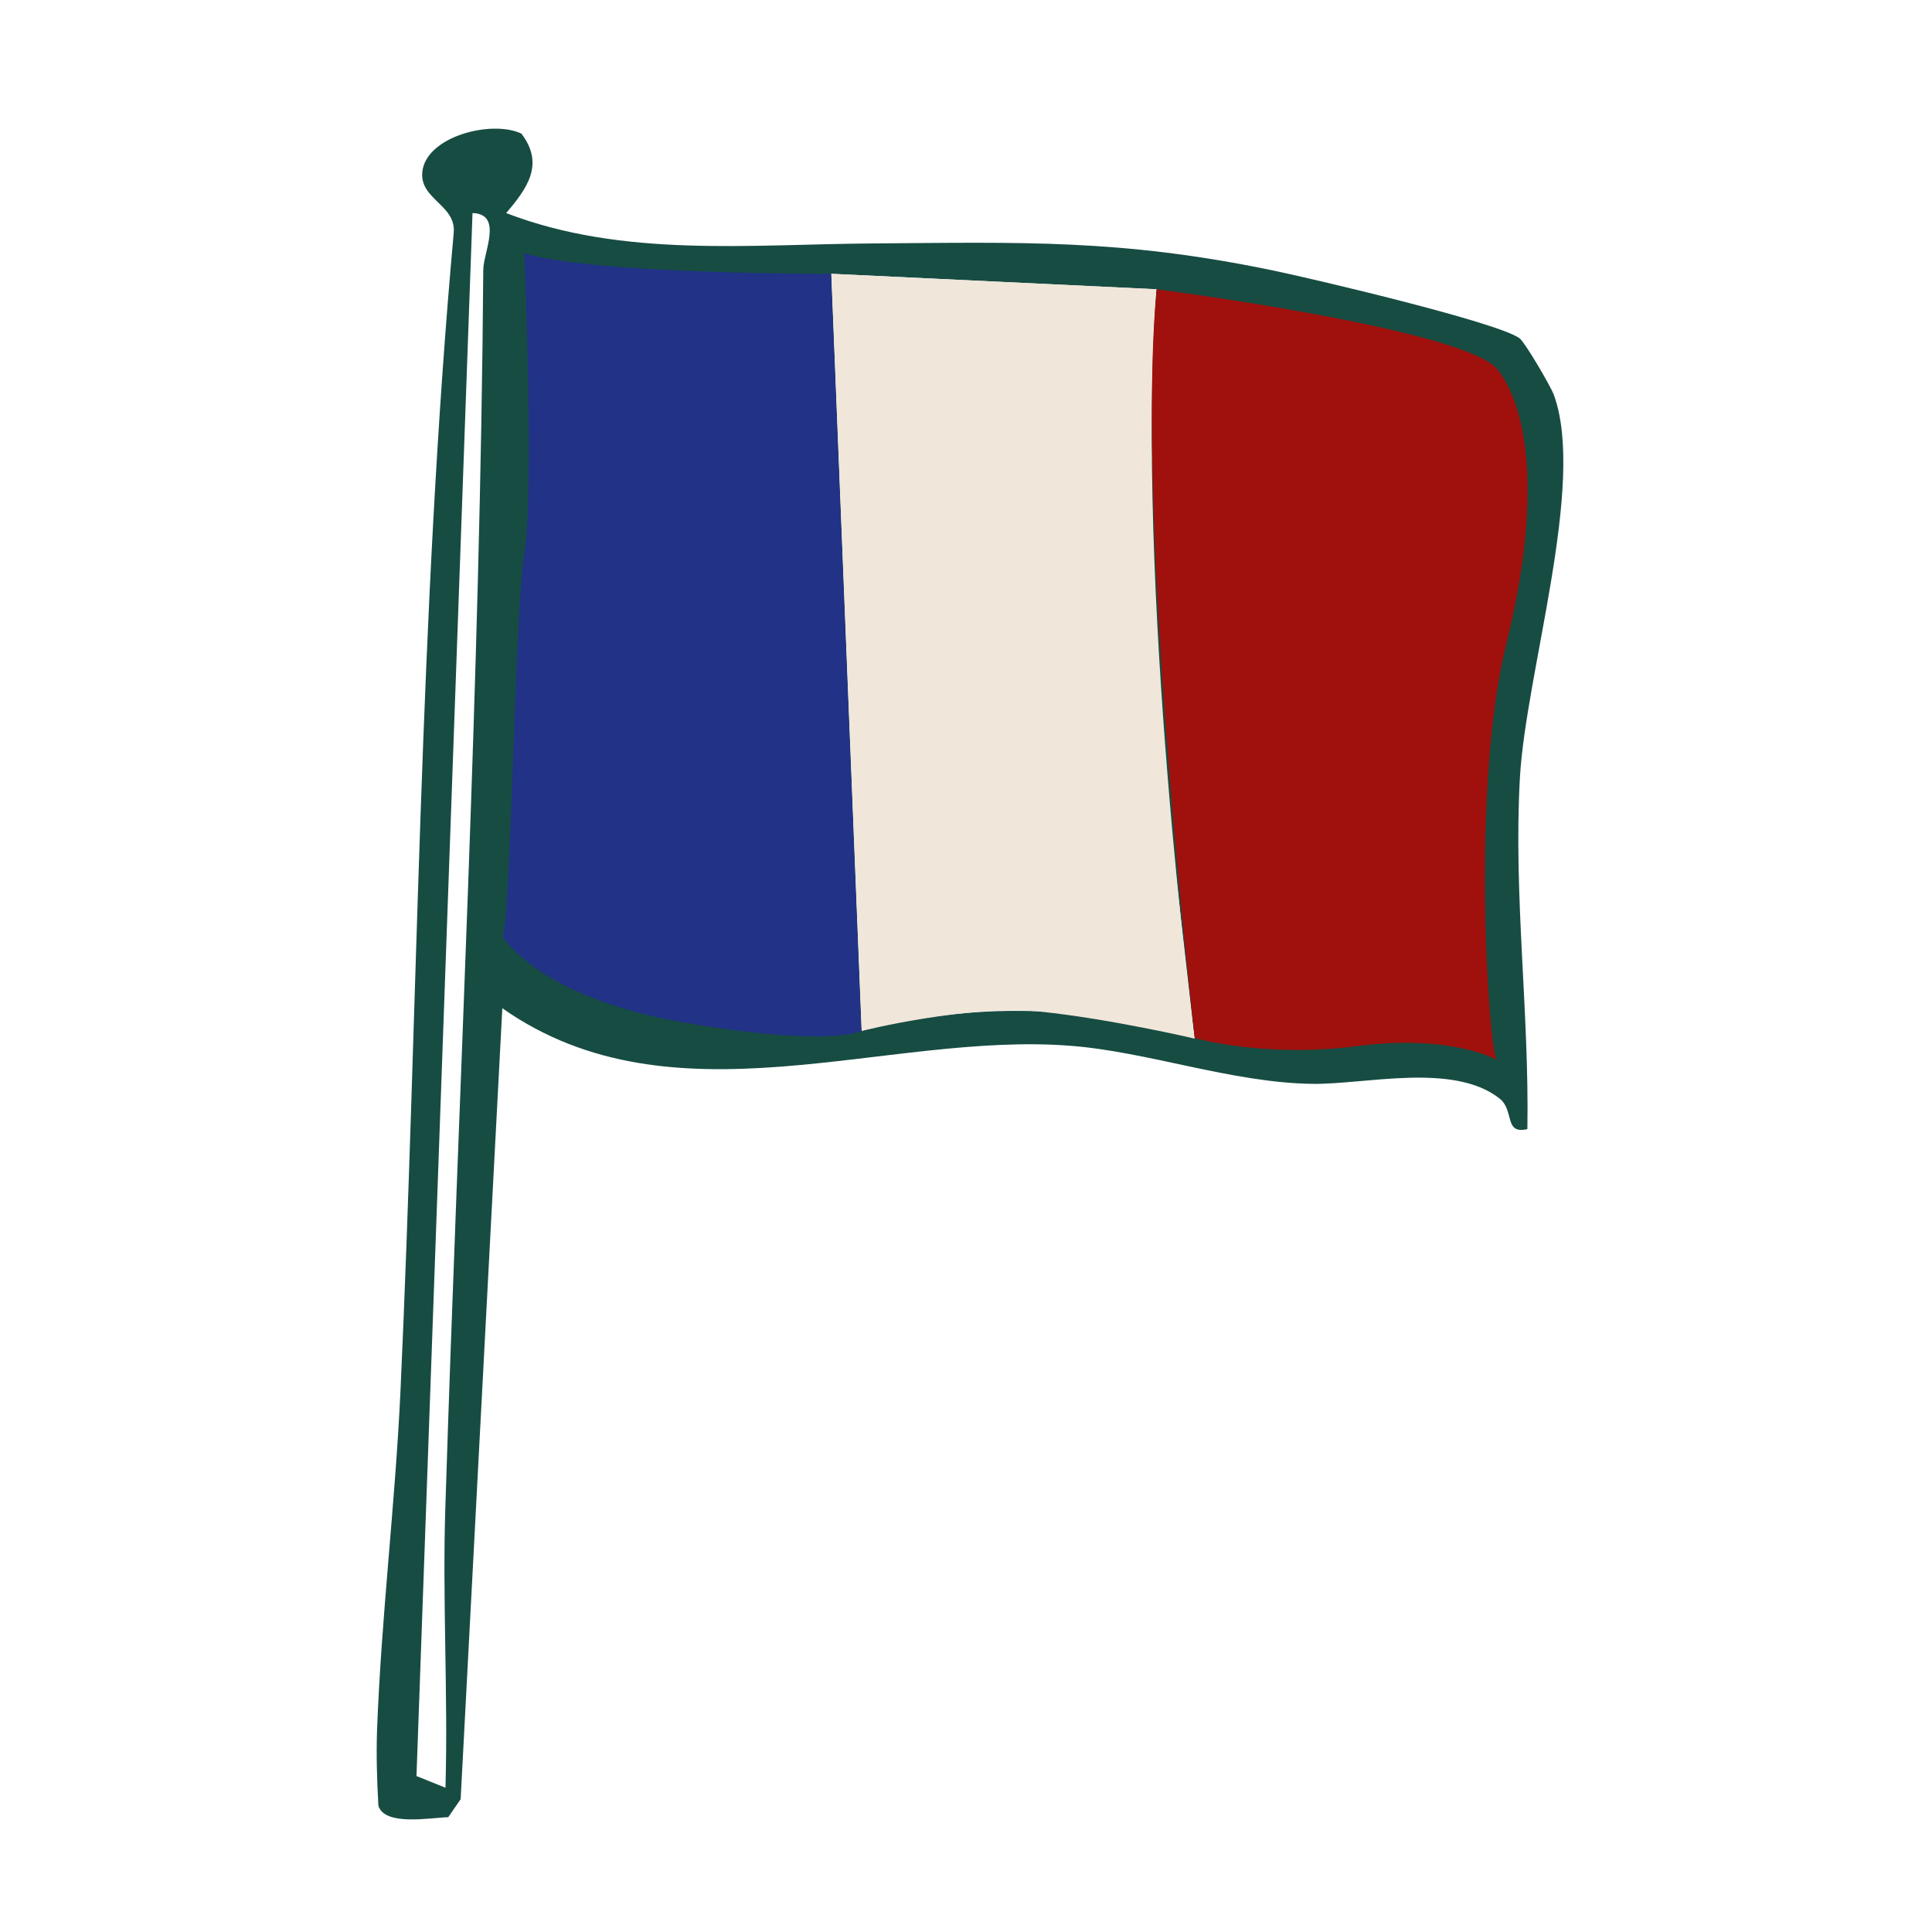
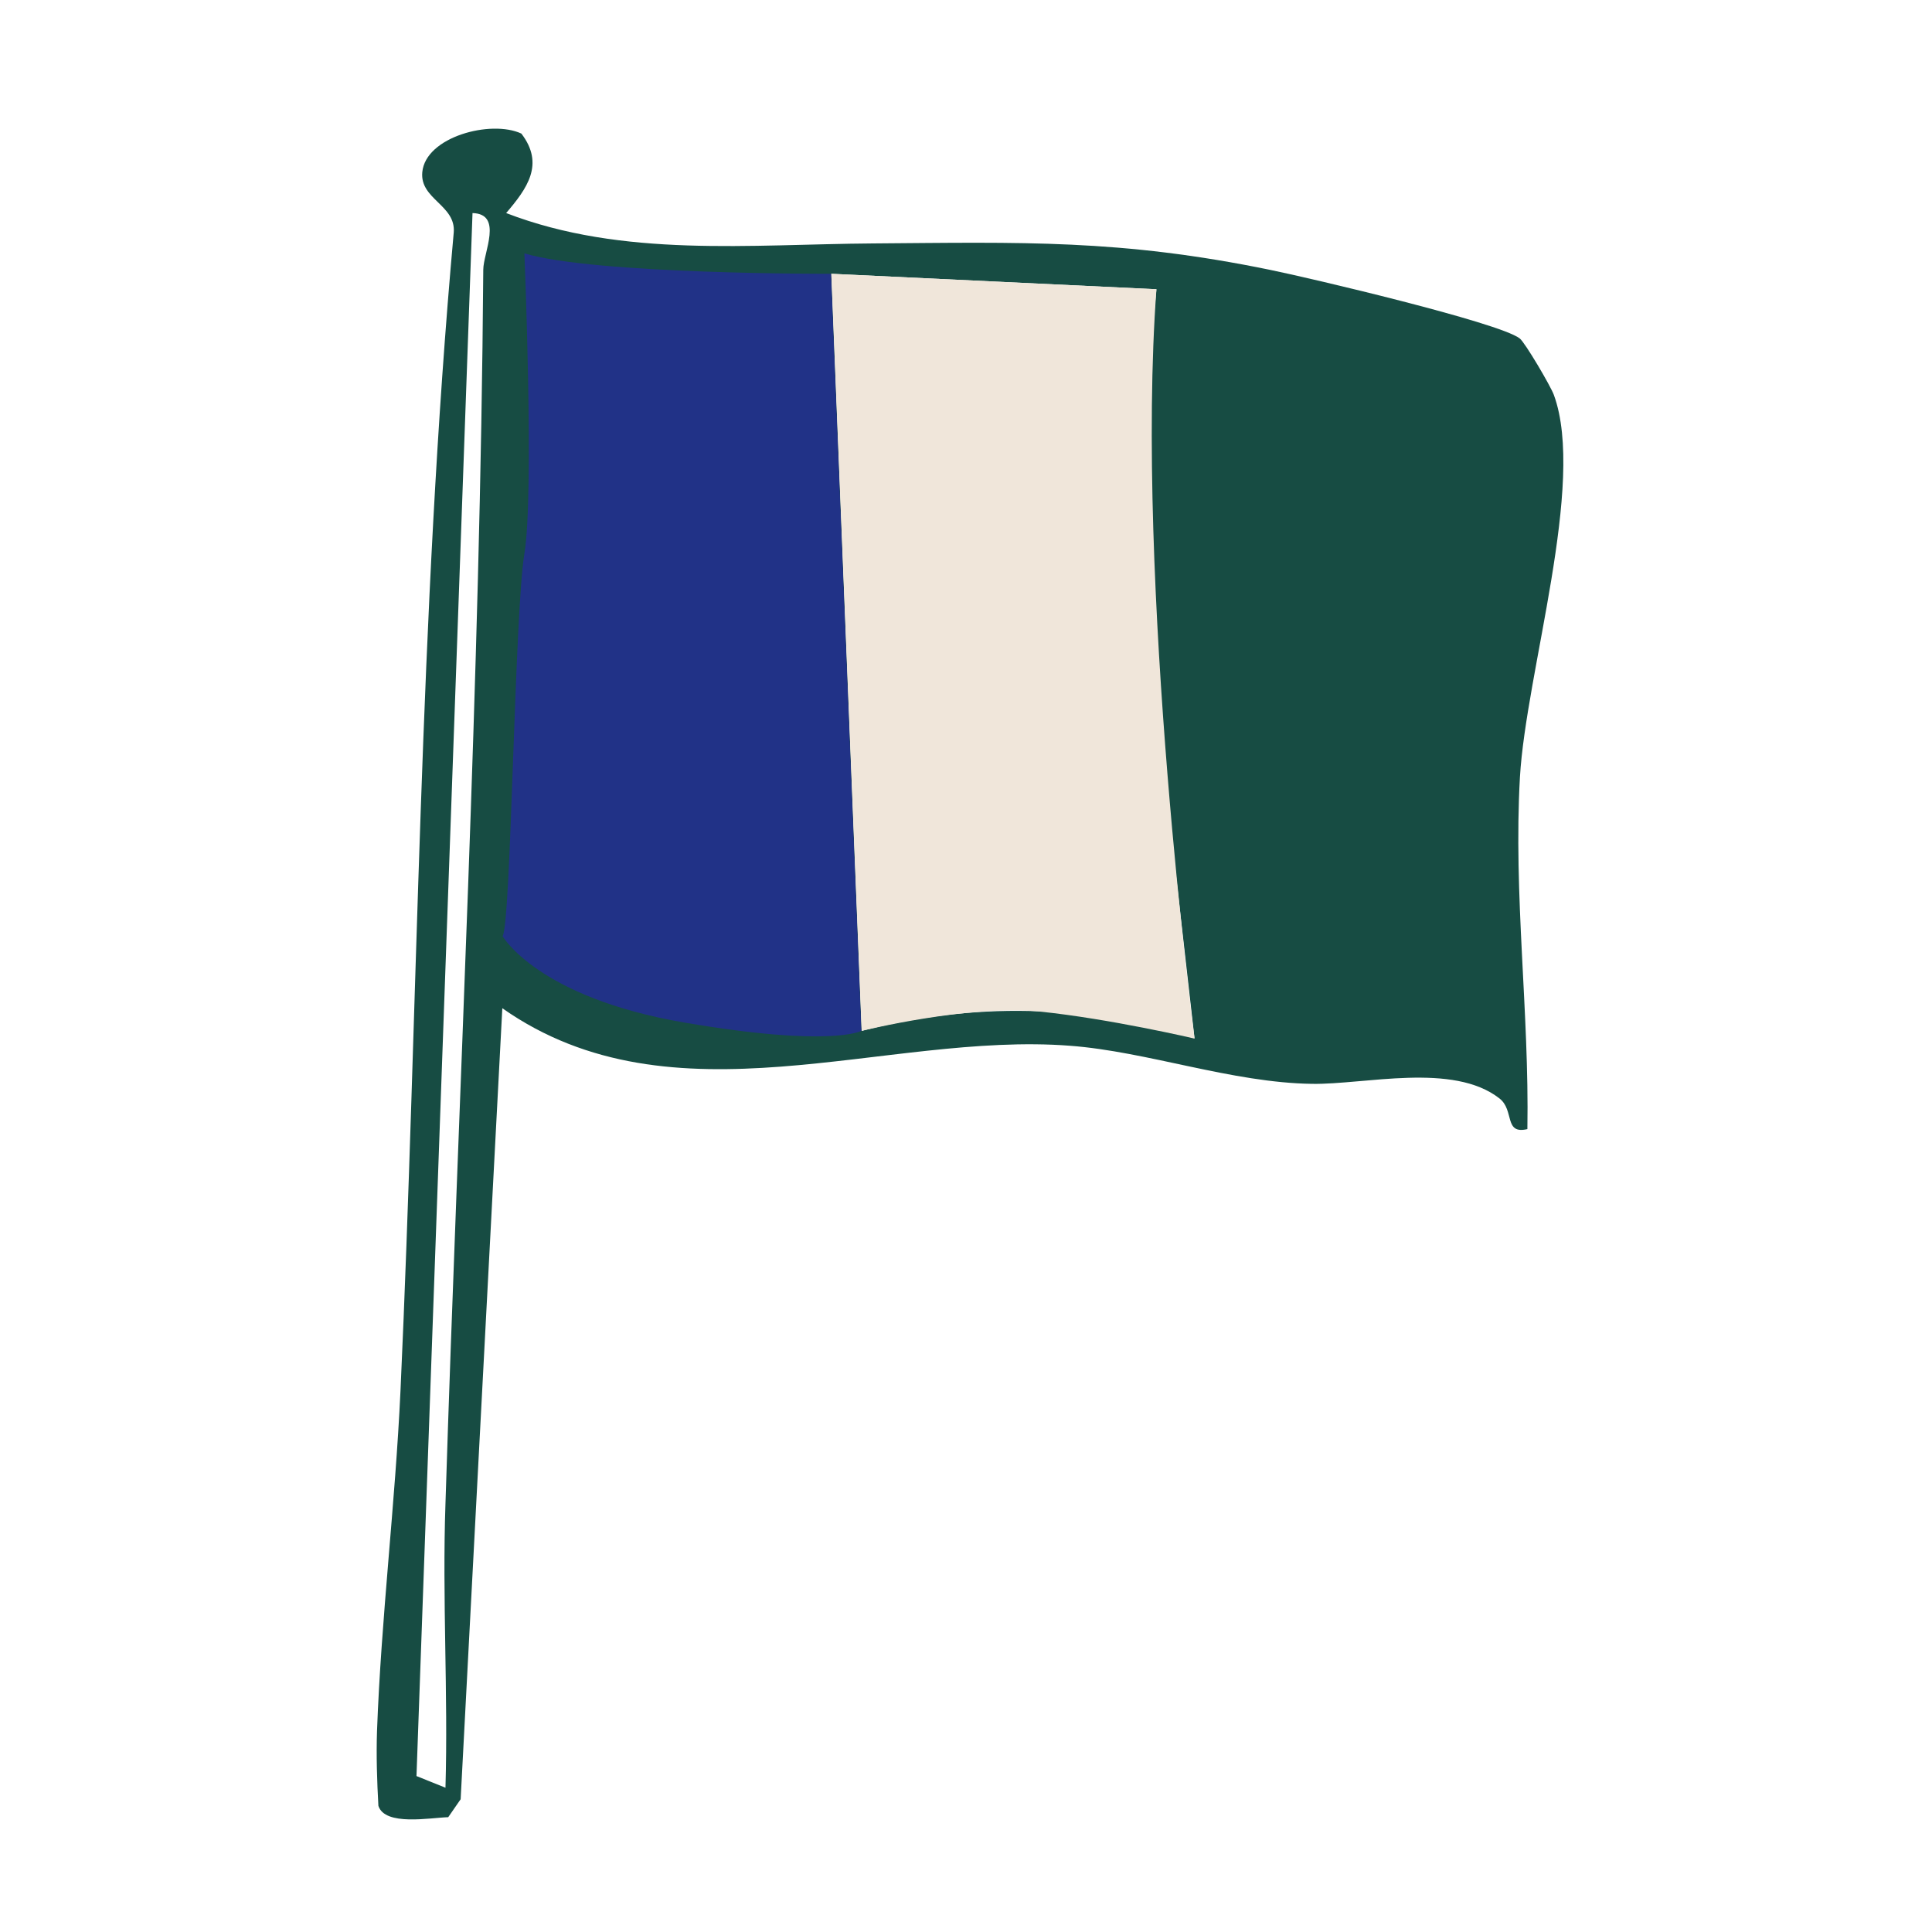
<svg xmlns="http://www.w3.org/2000/svg" viewBox="0 0 70 70" data-name="Calque 1" id="Calque_1">
  <defs>
    <style>
      .cls-1 {
        fill: #213287;
      }

      .cls-2 {
        fill: #a0110d;
      }

      .cls-3 {
        fill: #174c43;
      }

      .cls-4 {
        fill: #f0e6da;
      }
    </style>
  </defs>
  <g data-name="1T2iXr.tif" id="_1T2iXr.tif">
-     <path d="M18.34,7.72c4.23,1.63,8.84,1.13,13.29,1.1,5.4-.04,8.96-.16,14.4.96,1.42.29,8.27,1.9,9.03,2.48.19.14,1.13,1.74,1.24,2.05,1.17,3.2-1.01,10.05-1.23,13.85-.24,4.26.34,8.5.27,12.75-.86.2-.46-.68-1.01-1.11-1.68-1.32-4.89-.5-6.79-.53-2.91-.04-5.97-1.17-8.77-1.38-6.7-.52-14.38,2.99-20.57-1.36l-1.51,28.66-.45.65c-.66.02-2.29.33-2.53-.41-.05-.9-.08-1.82-.05-2.71.15-4.09.66-8.23.85-12.32.64-14.01.67-28.02,1.93-41.98.08-.99-1.23-1.2-1.14-2.18.12-1.29,2.5-1.91,3.59-1.4.85,1.11.21,1.99-.56,2.89h0ZM16.14,64.78c.1-3.42-.12-6.87,0-10.3.47-14.92,1.26-29.78,1.37-44.71,0-.61.73-2.02-.39-2.05l-2.03,56.63,1.07.43h0ZM41.9,10.48l-11.78-.56,1.1,27.43c4.07-1.04,8.05-.97,12.06.27-1-8.99-2.28-18.09-1.38-27.15h0Z" class="cls-3" />
+     <path d="M18.34,7.72c4.23,1.63,8.84,1.13,13.29,1.1,5.4-.04,8.96-.16,14.4.96,1.42.29,8.27,1.9,9.03,2.48.19.14,1.13,1.74,1.24,2.05,1.17,3.2-1.01,10.05-1.23,13.85-.24,4.26.34,8.5.27,12.75-.86.2-.46-.68-1.01-1.11-1.68-1.32-4.89-.5-6.79-.53-2.91-.04-5.97-1.17-8.77-1.38-6.7-.52-14.38,2.99-20.57-1.36l-1.51,28.66-.45.65c-.66.02-2.29.33-2.53-.41-.05-.9-.08-1.82-.05-2.71.15-4.09.66-8.23.85-12.32.64-14.01.67-28.02,1.93-41.98.08-.99-1.23-1.2-1.14-2.18.12-1.29,2.5-1.91,3.59-1.4.85,1.11.21,1.99-.56,2.89ZM16.14,64.78c.1-3.42-.12-6.87,0-10.3.47-14.92,1.26-29.78,1.37-44.71,0-.61.73-2.02-.39-2.05l-2.03,56.63,1.07.43h0ZM41.9,10.48l-11.78-.56,1.1,27.43c4.07-1.04,8.05-.97,12.06.27-1-8.99-2.28-18.09-1.38-27.15h0Z" class="cls-3" />
  </g>
  <path d="M30.12,9.92s-8.56.03-11.12-.74c0,0,.36,8.7,0,10.88s-.48,13.39-.79,13.86c0,0,1.27,2.22,6.59,3.13s6.41.3,6.41.3l-1.1-27.43h0Z" class="cls-1" />
  <path d="M41.9,10.48l-11.78-.56,1.1,27.43s3.89-.96,6.44-.7,5.62.98,5.62.98c0,0-2.16-16.56-1.38-27.15Z" class="cls-4" />
-   <path d="M41.9,10.48s11.23,1.44,12.37,2.92,1.58,4.8.3,9.96-.64,14.65-.34,15.04c0,0-1.63-.94-5.04-.5s-5.9-.29-5.9-.29c0,0-2.18-18.8-1.38-27.15h0Z" class="cls-2" />
</svg>